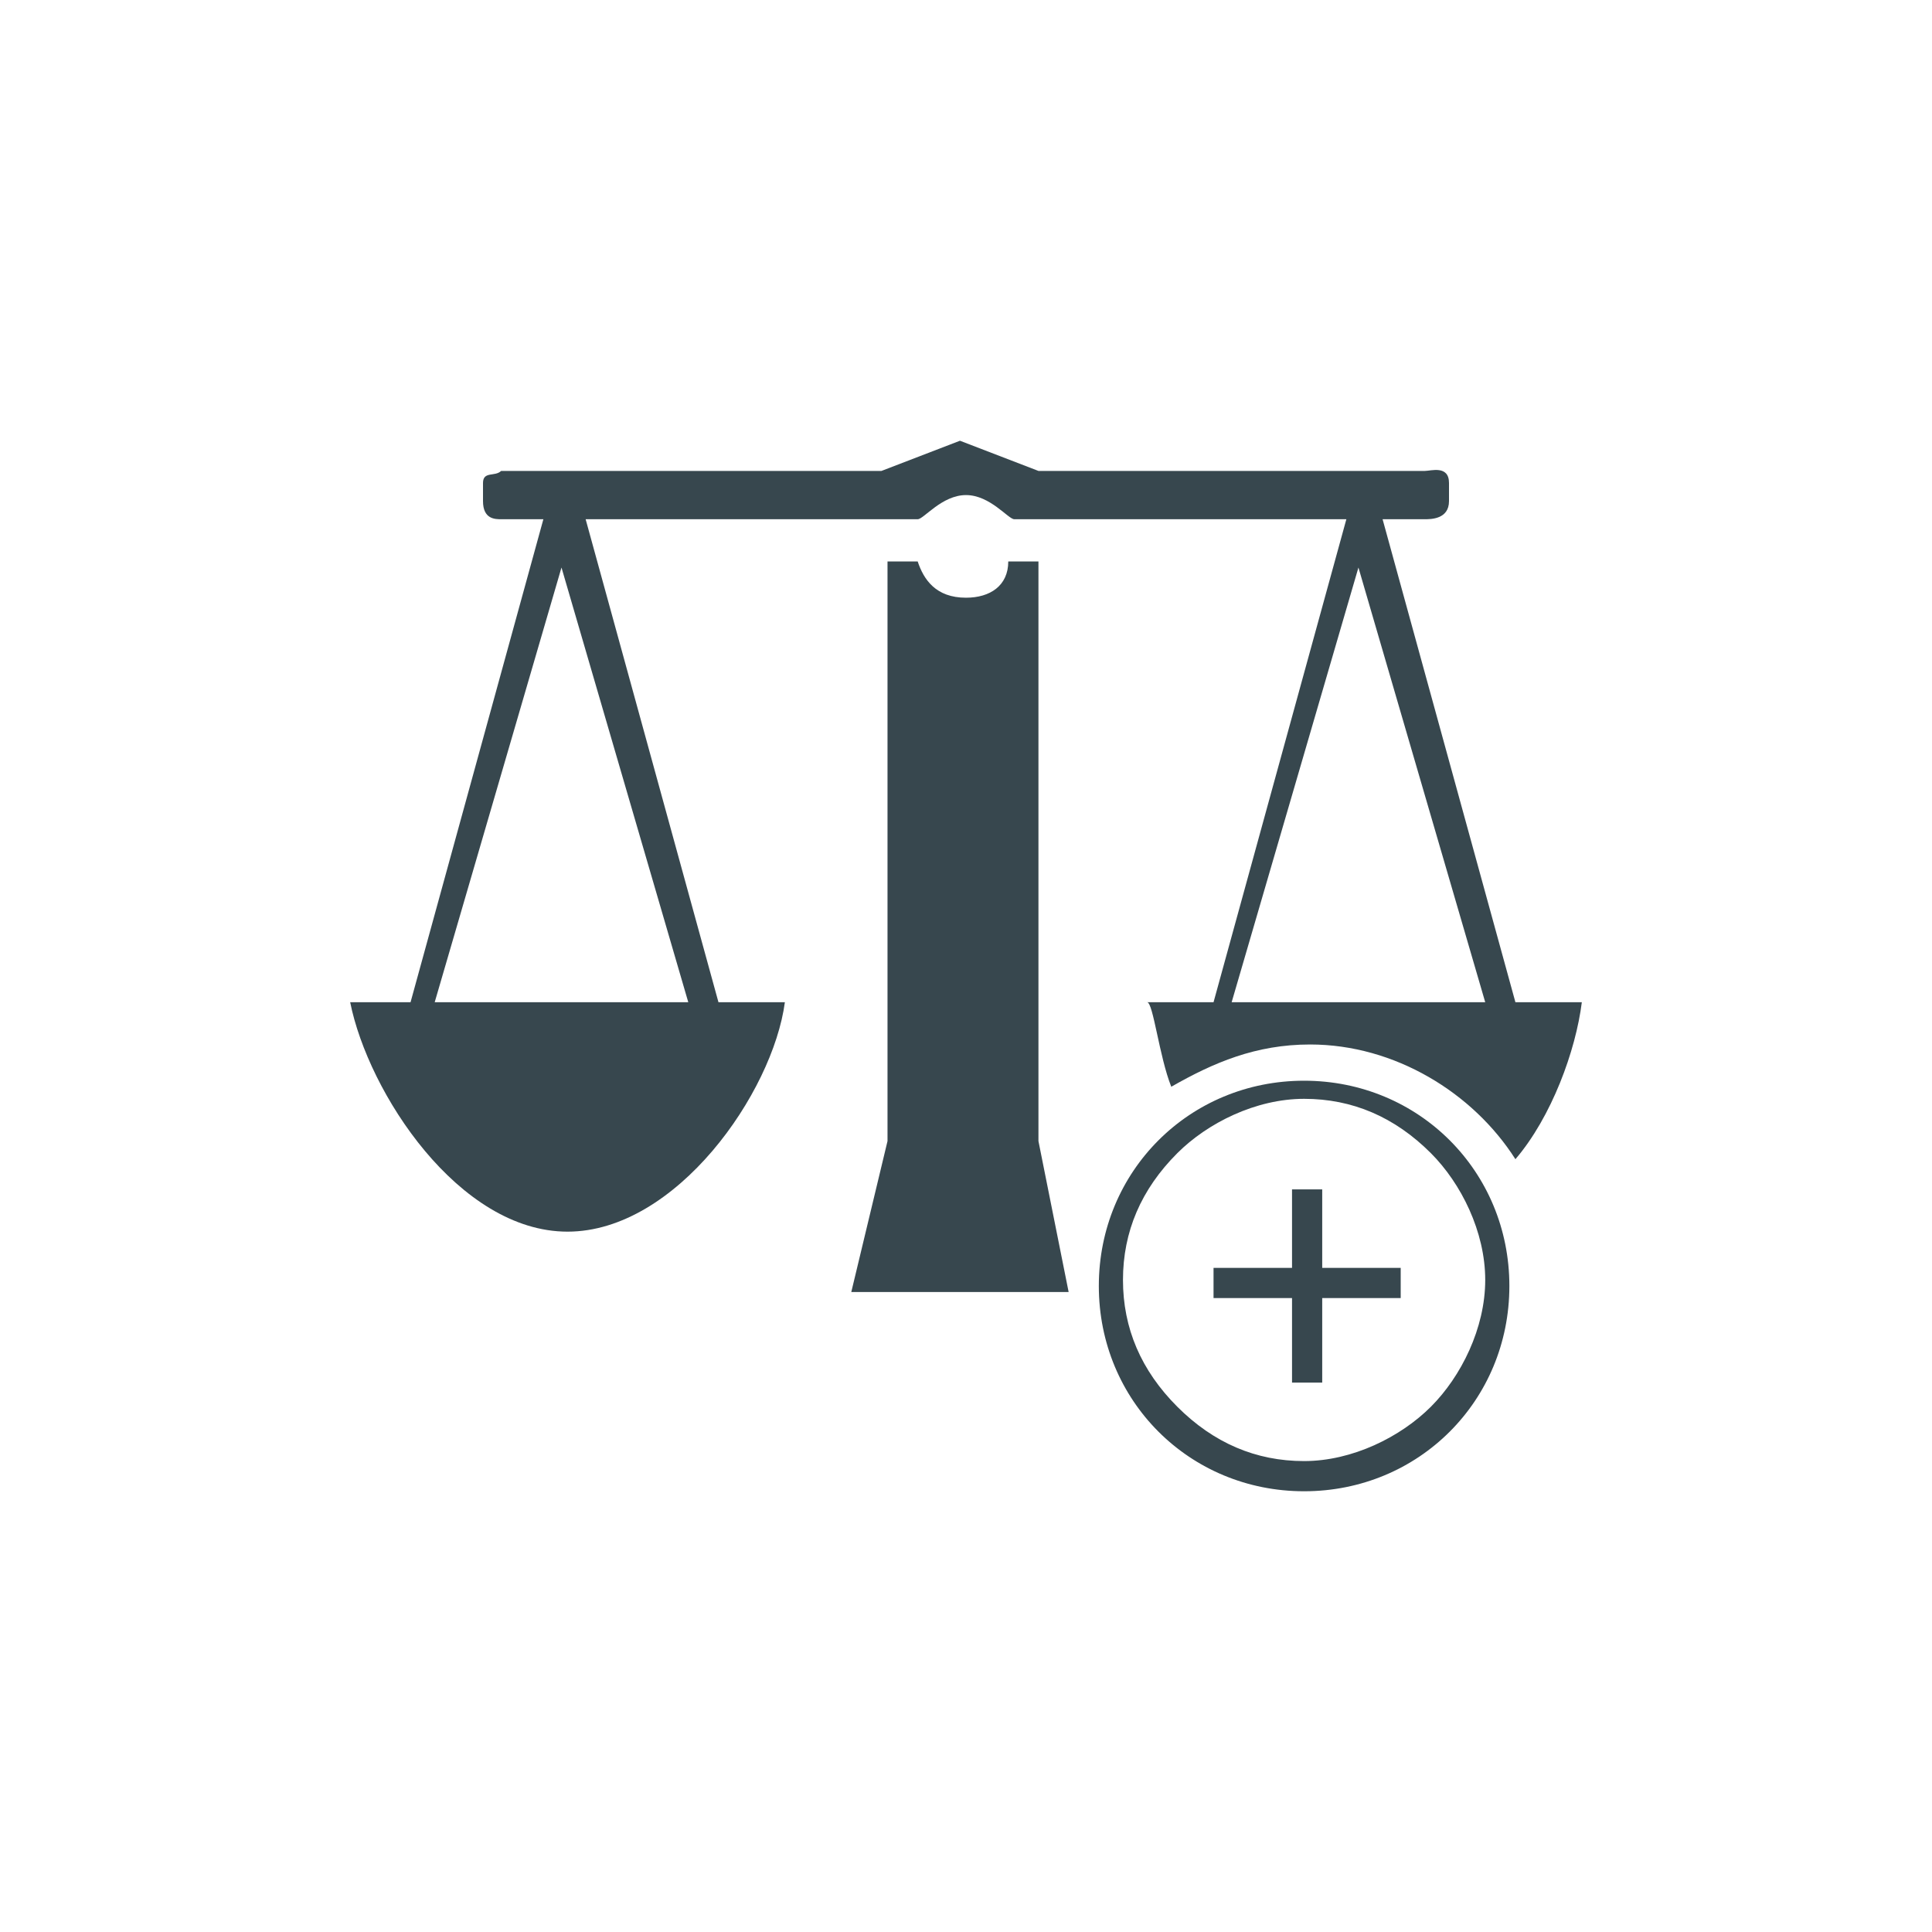
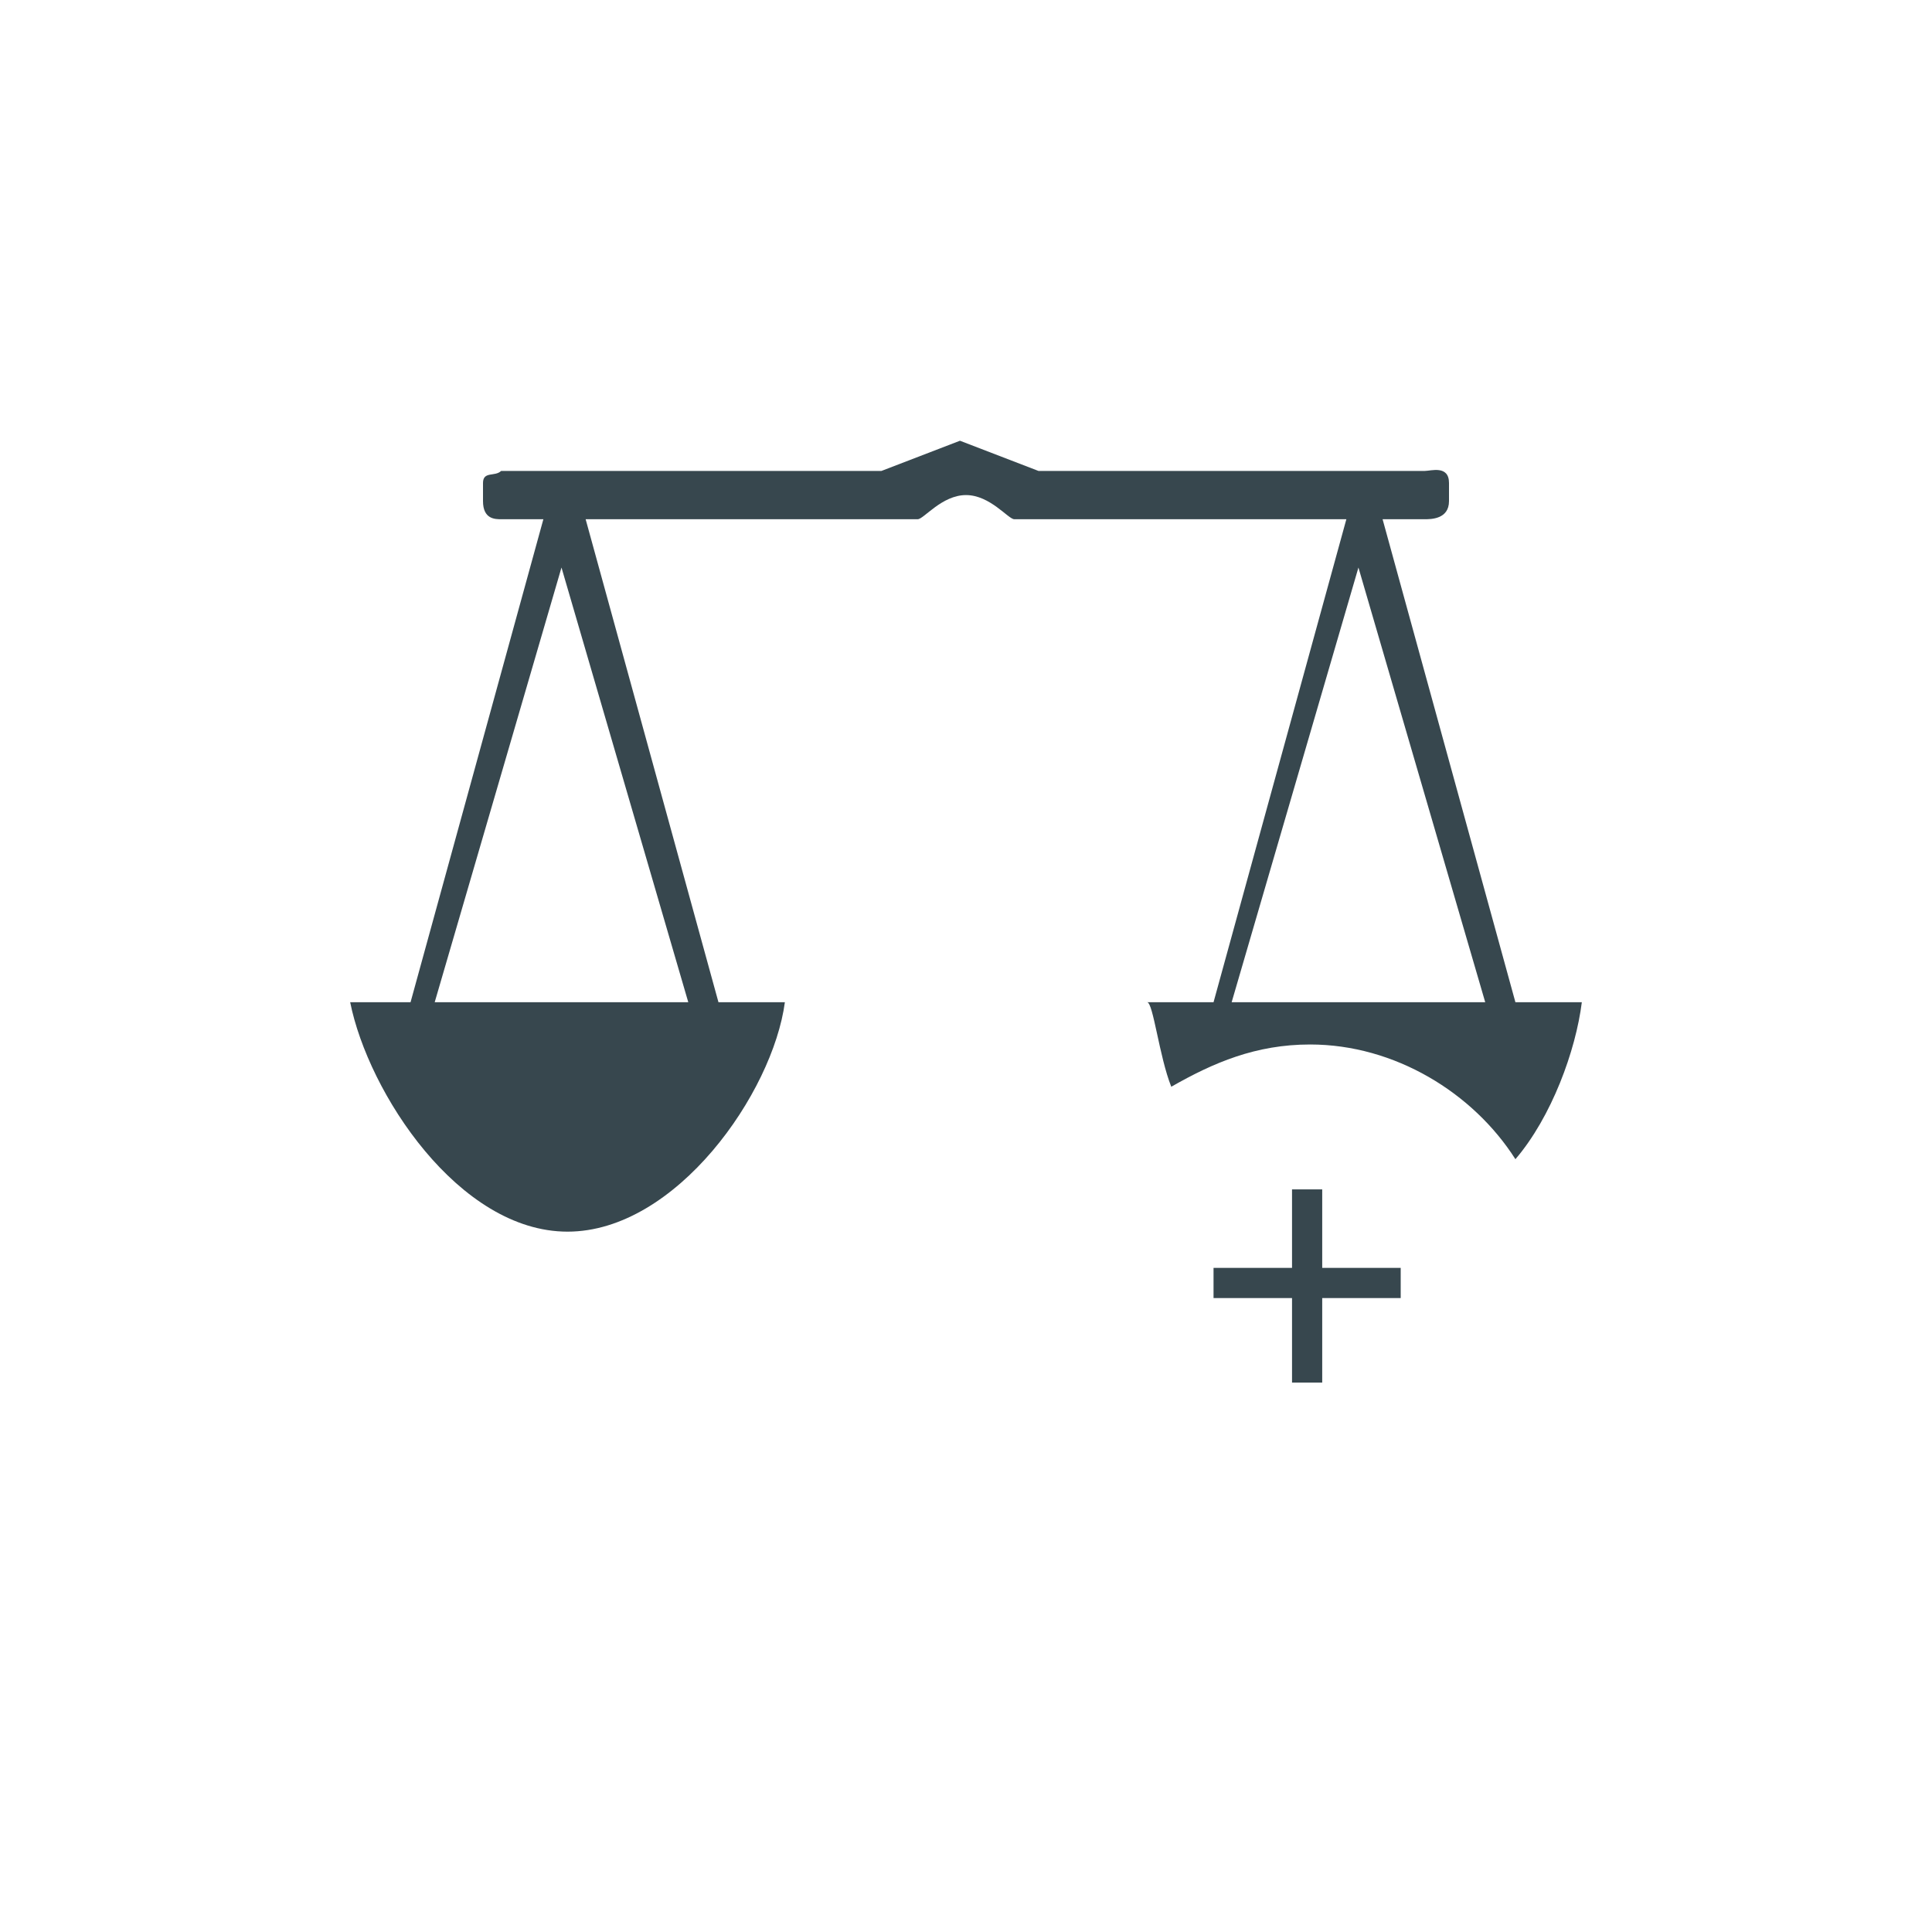
<svg xmlns="http://www.w3.org/2000/svg" version="1.1" id="Calque_1" x="0px" y="0px" viewBox="0 0 32 32" style="enable-background:new 0 0 32 32;" xml:space="preserve">
  <style type="text/css">
	.st0{fill:#37474E;}
</style>
  <g>
-     <path class="st0" d="M21.6,17.9c-1.9,0-3.4,1.5-3.4,3.4c0,1.9,1.5,3.4,3.4,3.4c1.9,0,3.4-1.5,3.4-3.4C25,19.4,23.5,17.9,21.6,17.9z    M23.7,23.3c-0.5,0.5-1.3,0.9-2.1,0.9c-0.8,0-1.5-0.3-2.1-0.9s-0.9-1.3-0.9-2.1s0.3-1.5,0.9-2.1c0.5-0.5,1.3-0.9,2.1-0.9   s1.5,0.3,2.1,0.9c0.5,0.5,0.9,1.3,0.9,2.1S24.2,22.8,23.7,23.3z" />
    <polygon class="st0" points="21.9,19.7 21.4,19.7 21.4,21 20.1,21 20.1,21.5 21.4,21.5 21.4,22.9 21.9,22.9 21.9,21.5 23.2,21.5    23.2,21 21.9,21  " />
-     <polygon class="st0" points="14.1,21.4 14.1,21.4 14.1,21.4  " />
    <path class="st0" d="M25.1,16.6l-2.2-8h0.7c0.1,0,0.4,0,0.4-0.3V8c0-0.3-0.3-0.2-0.4-0.2h-6.4l-1.3-0.5l-1.3,0.5H8.3   C8.2,7.9,8,7.8,8,8v0.3c0,0.3,0.2,0.3,0.3,0.3H9l-2.2,8h-1c0.3,1.5,1.8,3.8,3.6,3.8s3.4-2.3,3.6-3.8h-1.1l-2.2-8h5.5   c0.1,0,0.4-0.4,0.8-0.4c0.4,0,0.7,0.4,0.8,0.4h5.5l-2.2,8H19c0.1,0,0.2,0.9,0.4,1.4c0.7-0.4,1.4-0.7,2.3-0.7c1.4,0,2.7,0.8,3.4,1.9   c0.6-0.7,1-1.8,1.1-2.6H25.1z M11.4,16.6H7.2l2.1-7.2L11.4,16.6z M20.4,16.6l2.1-7.2l2.1,7.2H20.4z" />
-     <path class="st0" d="M17.2,18.9V9.3h-0.5c0,0.4-0.3,0.6-0.7,0.6c-0.5,0-0.7-0.3-0.8-0.6h-0.5v9.6l-0.6,2.5h3.6L17.2,18.9z" />
  </g>
</svg>